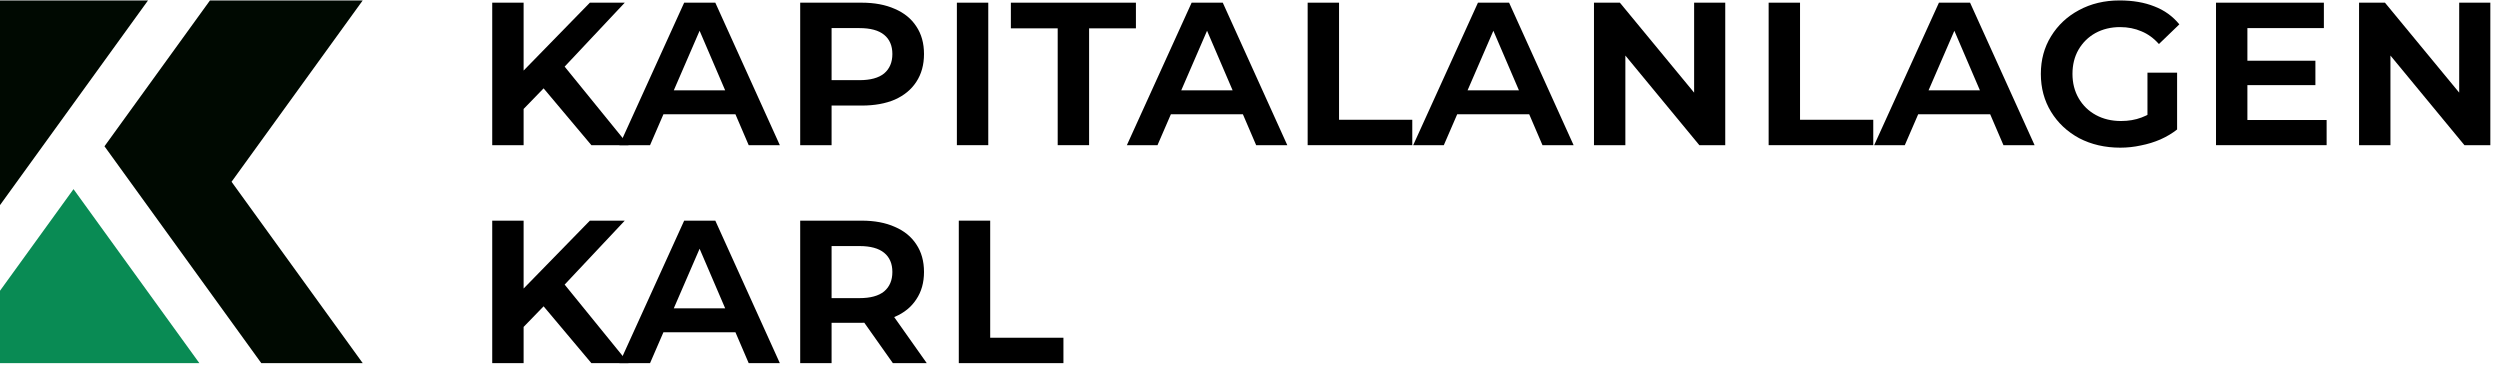
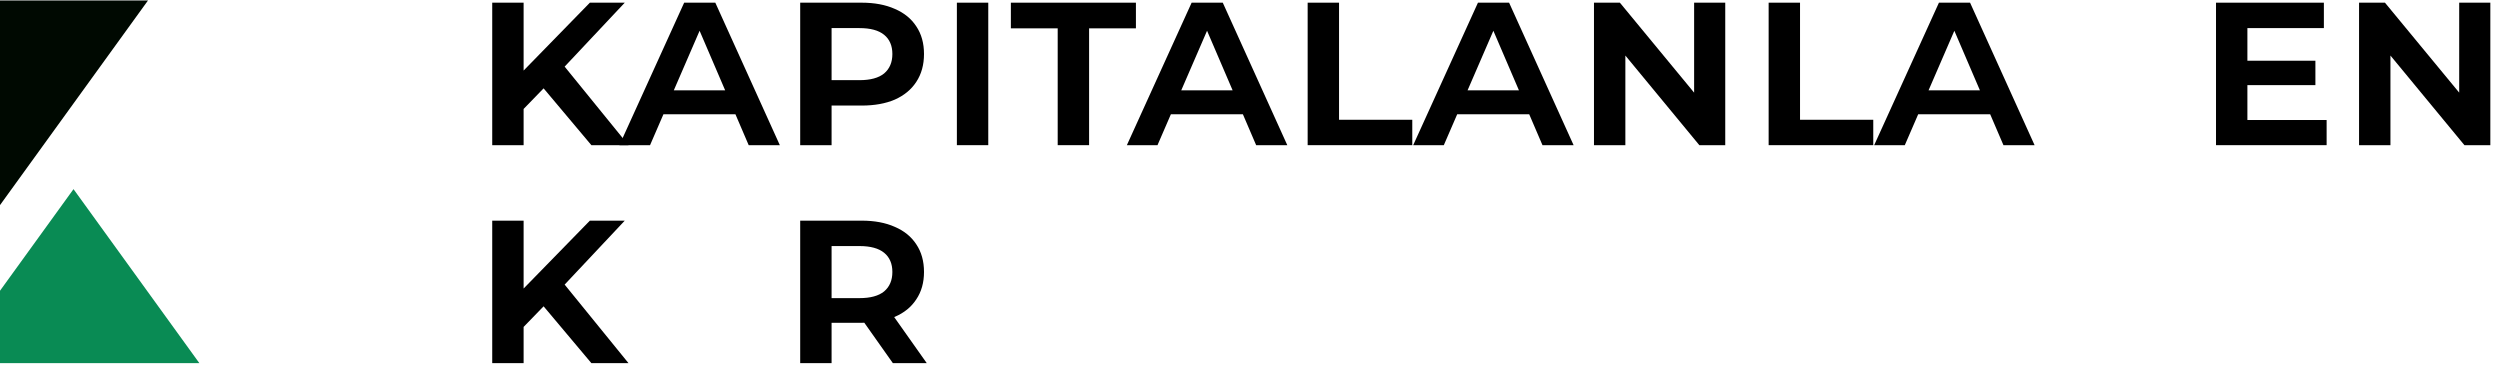
<svg xmlns="http://www.w3.org/2000/svg" width="193" height="29" viewBox="0 0 193 29" fill="none">
  <g clip-path="url(#clip0_434_672)">
-     <path d="M28.001 0.034H16.209L8.066 11.293L20.171 28.032H28.001L17.876 14.033L28.001 0.034Z" fill="#000901" />
    <path d="M11.427 0.034H0V15.835L11.427 0.034Z" fill="#000901" />
    <path d="M0 22.446V28.032H15.389L5.675 14.601L0 22.446Z" fill="#098B54" />
  </g>
-   <path d="M74.019 28.034V17.034H76.443V26.073H82.097V28.034H74.019Z" fill="black" />
  <path d="M61.775 28.034V17.034H66.525C67.513 17.034 68.365 17.194 69.083 17.515C69.801 17.823 70.352 18.271 70.737 18.861C71.134 19.451 71.333 20.162 71.333 20.996C71.333 21.816 71.134 22.521 70.737 23.111C70.352 23.701 69.801 24.15 69.083 24.457C68.365 24.765 67.513 24.919 66.525 24.919H63.122L64.198 23.861V28.034H61.775ZM68.929 28.034L66.102 24.034H68.718L71.545 28.034H68.929ZM64.198 24.15L63.314 23.015H66.352C67.198 23.015 67.833 22.842 68.256 22.496C68.679 22.137 68.891 21.637 68.891 20.996C68.891 20.355 68.679 19.861 68.256 19.515C67.833 19.169 67.198 18.996 66.352 18.996H63.314L64.198 17.88V24.15Z" fill="black" />
-   <path d="M47.818 28.034L52.818 17.034H55.222L60.203 28.034H57.799L53.607 18.265H54.415L50.184 28.034H47.818ZM50.299 25.65L50.953 23.803H56.684L57.338 25.65H50.299Z" fill="black" />
  <path d="M40.173 25.496L40.038 22.669L45.538 17.034H48.231L43.423 22.15L42.058 23.553L40.173 25.496ZM38 28.034V17.034H40.423V28.034H38ZM45.654 28.034L41.596 23.207L43.173 21.457L48.519 28.034H45.654Z" fill="black" />
  <path d="M182.119 11.207V0.207H184.119L190.754 8.246H189.85V0.207H192.254V11.207H190.254L183.619 3.169H184.542V11.207H182.119Z" fill="black" />
  <path d="M173.172 4.688H178.749V6.572H173.172V4.688ZM173.499 9.265H179.615V11.207H171.076V0.207H179.403V2.169H173.499V9.265Z" fill="black" />
-   <path d="M168.072 9.996C167.7 10.291 167.271 10.547 166.784 10.765C166.309 10.97 165.809 11.124 165.284 11.227C164.758 11.342 164.226 11.4 163.687 11.4C162.508 11.4 161.45 11.156 160.514 10.669C159.591 10.169 158.867 9.489 158.341 8.63C157.816 7.771 157.553 6.797 157.553 5.707C157.553 4.618 157.816 3.65 158.341 2.803C158.867 1.944 159.585 1.271 160.495 0.784C161.418 0.284 162.463 0.034 163.63 0.034C164.655 0.034 165.553 0.188 166.322 0.496C167.091 0.791 167.732 1.252 168.245 1.88L166.668 3.4C166.271 2.951 165.822 2.624 165.322 2.419C164.822 2.201 164.271 2.092 163.668 2.092C162.963 2.092 162.328 2.246 161.764 2.553C161.213 2.861 160.777 3.291 160.457 3.842C160.149 4.38 159.995 5.002 159.995 5.707C159.995 6.412 160.155 7.041 160.476 7.592C160.796 8.143 161.239 8.573 161.803 8.88C162.367 9.188 163.014 9.342 163.745 9.342C164.322 9.342 164.848 9.252 165.322 9.073C165.809 8.893 166.264 8.624 166.687 8.265L168.072 9.996ZM165.784 10.015V5.611H168.072V9.996L165.784 10.015Z" fill="black" />
  <path d="M144.686 11.207L149.686 0.207H152.089L157.07 11.207H154.666L150.474 1.438H151.282L147.051 11.207H144.686ZM147.166 8.822L147.82 6.976H153.551L154.205 8.822H147.166Z" fill="black" />
  <path d="M136.539 11.207V0.207H138.962V9.246H144.616V11.207H136.539Z" fill="black" />
  <path d="M123.055 11.207V0.207H125.055L131.689 8.246H130.786V0.207H133.189V11.207H131.189L124.555 3.169H125.478V11.207H123.055Z" fill="black" />
  <path d="M109.098 11.207L114.098 0.207H116.502L121.482 11.207H119.079L114.886 1.438H115.694L111.463 11.207H109.098ZM111.578 8.822L112.232 6.976H117.963L118.617 8.822H111.578Z" fill="black" />
  <path d="M100.951 11.207V0.207H103.374V9.246H109.028V11.207H100.951Z" fill="black" />
  <path d="M86.994 11.207L91.994 0.207H94.398L99.379 11.207H96.975L92.783 1.438H93.59L89.359 11.207H86.994ZM89.475 8.822L90.129 6.976H95.86L96.513 8.822H89.475Z" fill="black" />
  <path d="M81.654 11.207V2.188H78.039V0.207H87.693V2.188H84.078V11.207H81.654Z" fill="black" />
  <path d="M73.871 11.207V0.207H76.294V11.207H73.871Z" fill="black" />
  <path d="M61.775 11.207V0.207H66.525C67.513 0.207 68.365 0.367 69.083 0.688C69.801 0.996 70.352 1.444 70.737 2.034C71.134 2.624 71.333 3.335 71.333 4.169C71.333 5.002 71.134 5.72 70.737 6.322C70.352 6.912 69.801 7.367 69.083 7.688C68.365 7.996 67.513 8.149 66.525 8.149H63.122L64.198 7.034V11.207H61.775ZM64.198 7.322L63.314 6.188H66.352C67.198 6.188 67.833 6.015 68.256 5.669C68.679 5.31 68.891 4.81 68.891 4.169C68.891 3.528 68.679 3.034 68.256 2.688C67.833 2.342 67.198 2.169 66.352 2.169H63.314L64.198 1.053V7.322Z" fill="black" />
  <path d="M47.818 11.207L52.818 0.207H55.222L60.203 11.207H57.799L53.607 1.438H54.415L50.184 11.207H47.818ZM50.299 8.822L50.953 6.976H56.684L57.338 8.822H50.299Z" fill="black" />
  <path d="M40.173 8.669L40.038 5.842L45.538 0.207H48.231L43.423 5.322L42.058 6.726L40.173 8.669ZM38 11.207V0.207H40.423V11.207H38ZM45.654 11.207L41.596 6.38L43.173 4.63L48.519 11.207H45.654Z" fill="black" />
  <defs>
    <clipPath id="clip0_434_672">
      <rect width="28" height="27.998" fill="white" transform="translate(0 0.034)" />
    </clipPath>
  </defs>
</svg>